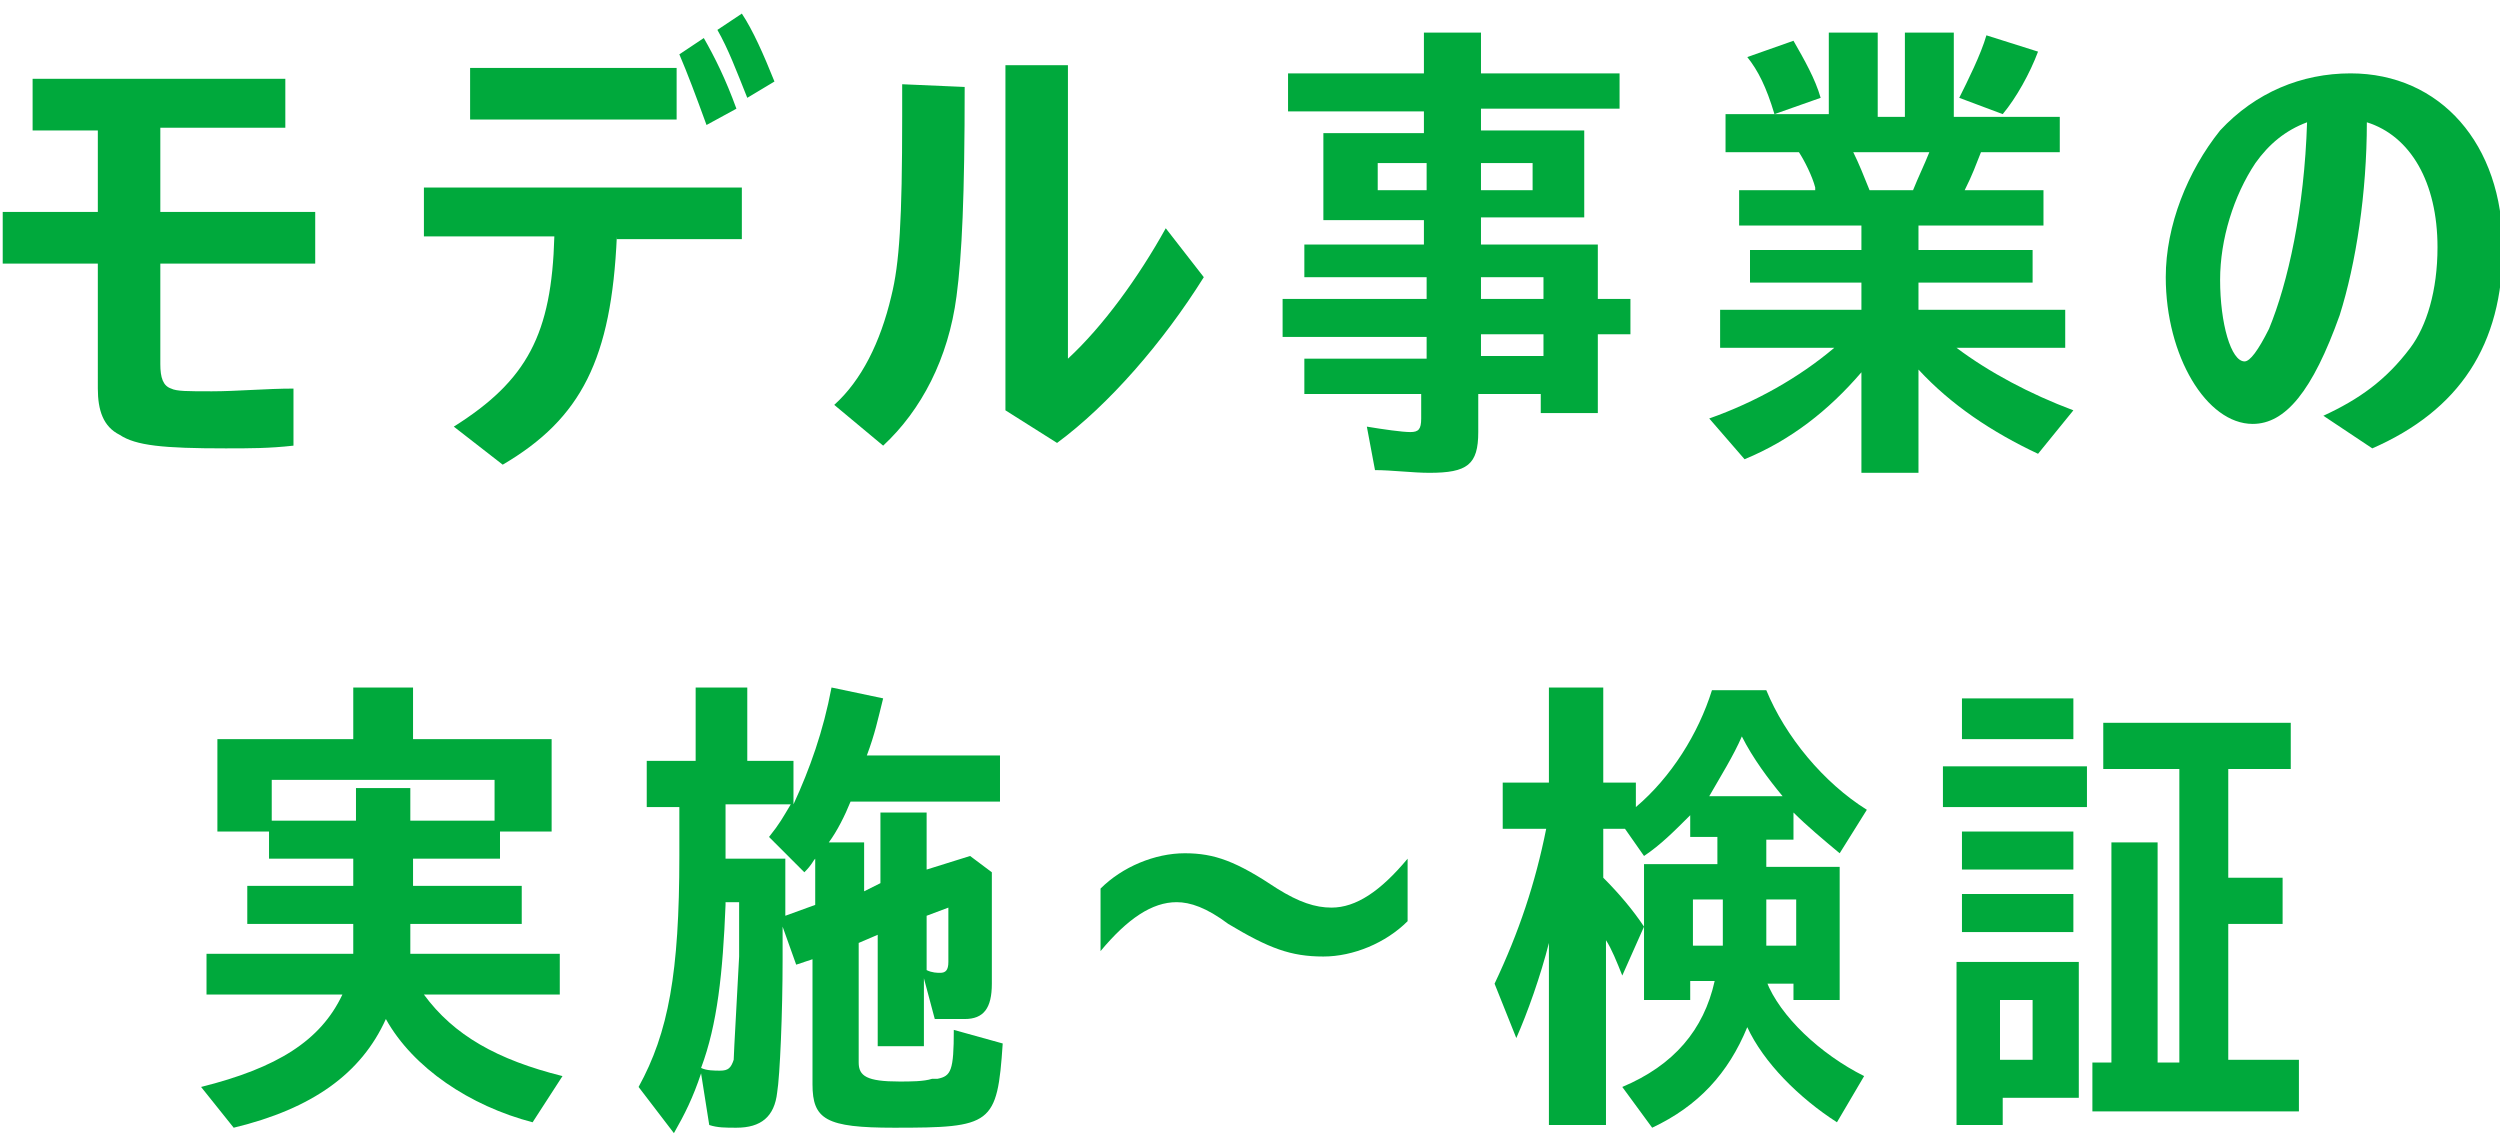
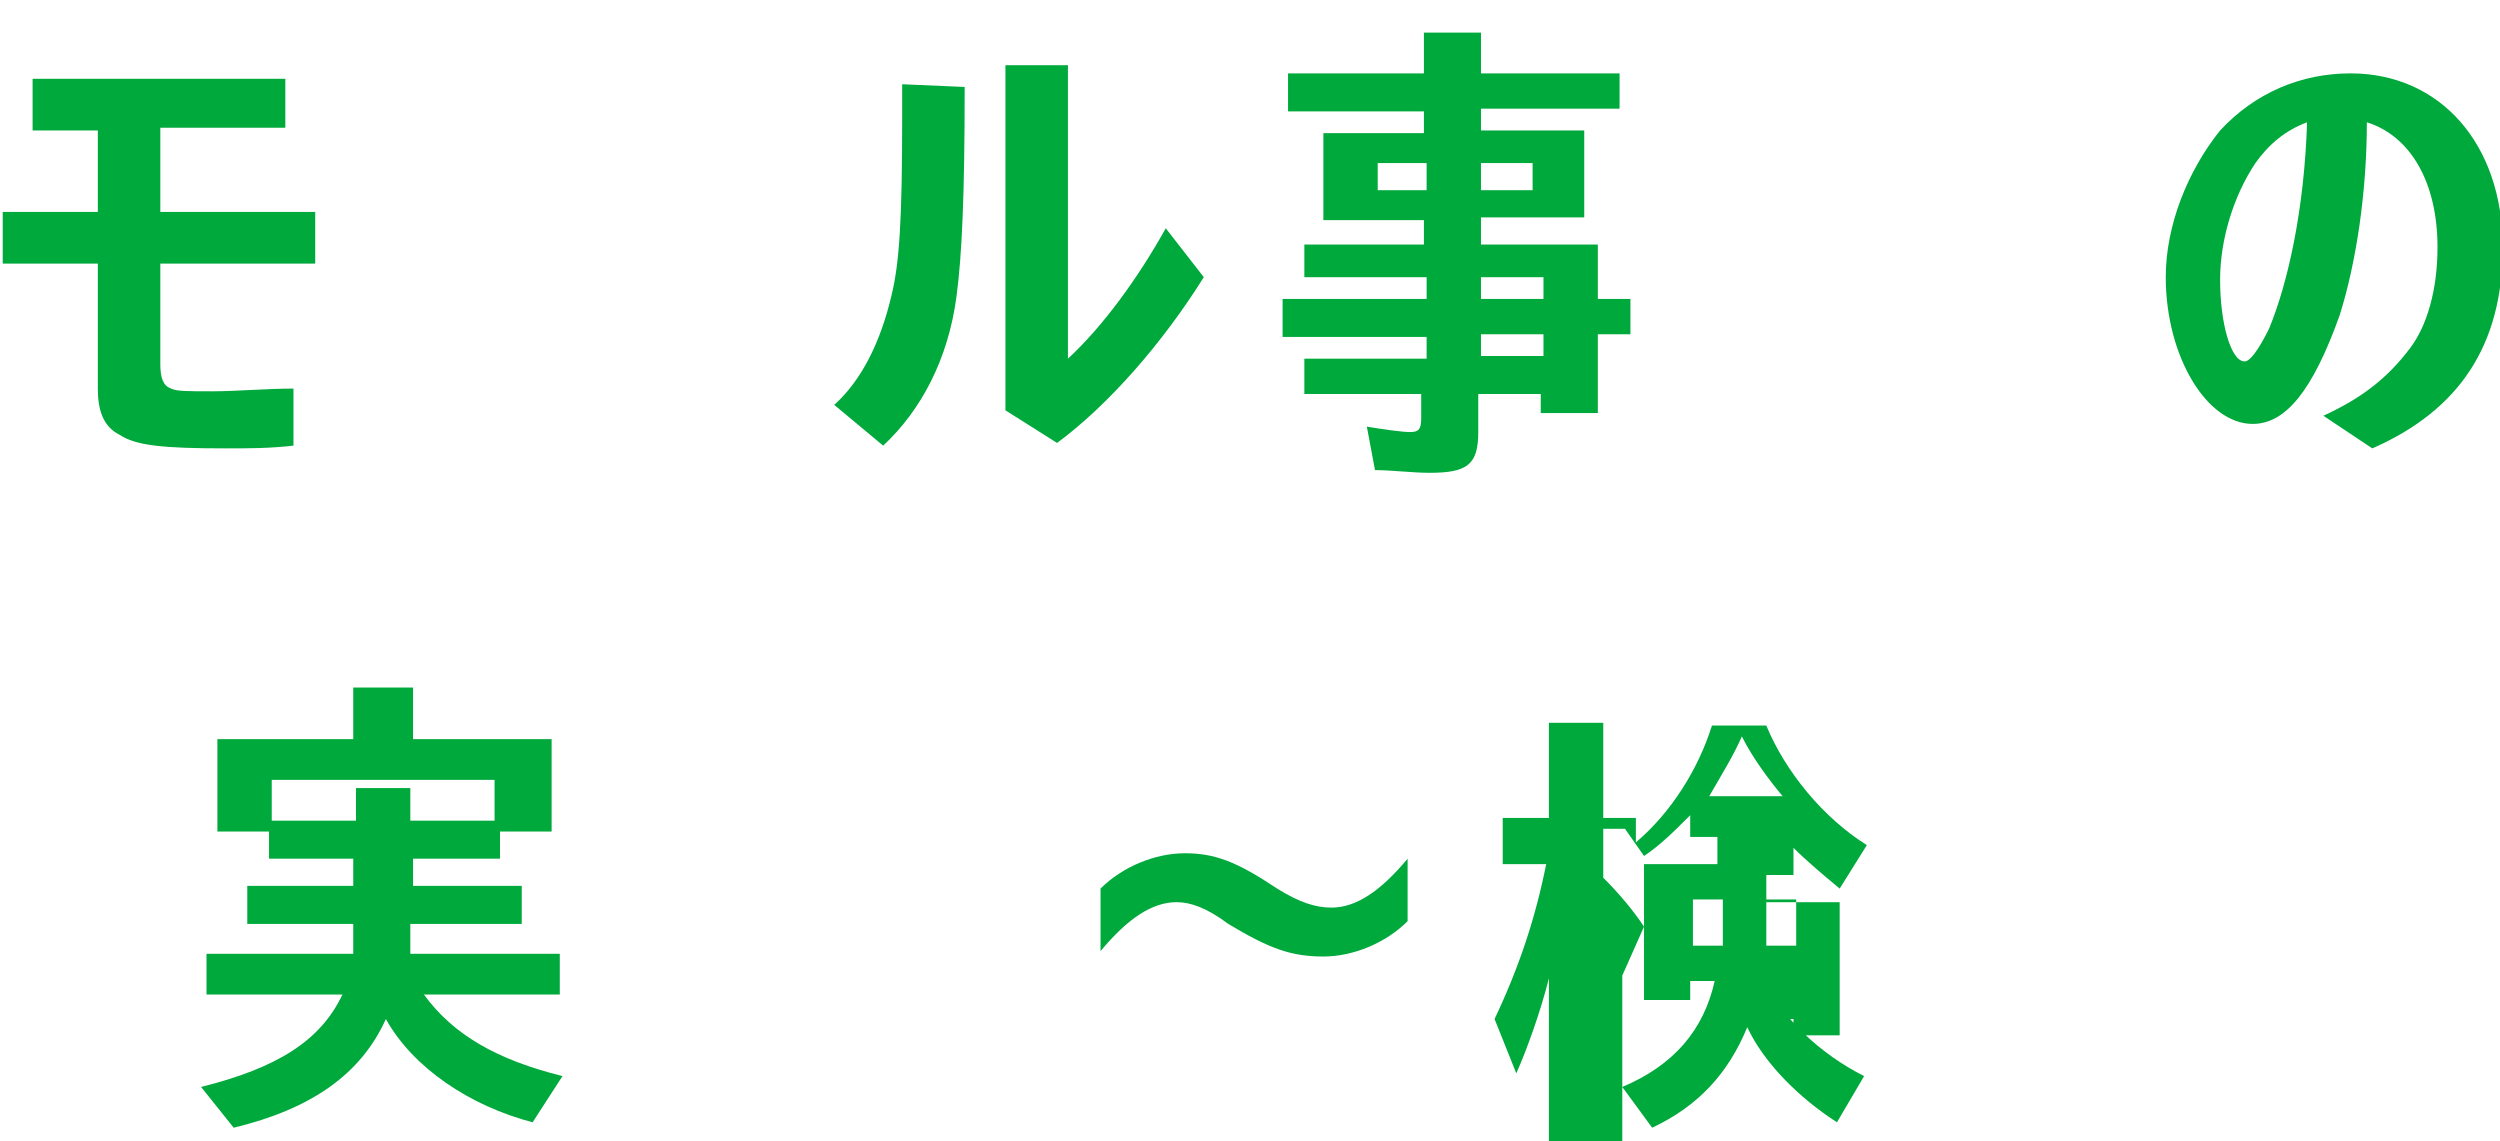
<svg xmlns="http://www.w3.org/2000/svg" version="1.1" id="レイヤー_1" x="0px" y="0px" viewBox="0 0 92 42" style="enable-background:new 0 0 92 42;" xml:space="preserve" width="92" height="42">
  <style type="text/css">
	.st0{fill:none;}
	.st1{fill:#00A93C;}
</style>
-   <rect class="st0" width="92" height="42" />
  <g>
    <path class="st1" d="M5.9,7.8h5.7v1.9H5.9v3.7c0,0.5,0.1,0.8,0.4,0.9c0.2,0.1,0.6,0.1,1.5,0.1c0.9,0,2-0.1,3-0.1v2.1   c-0.9,0.1-1.6,0.1-2.5,0.1c-2.3,0-3.3-0.1-3.9-0.5c-0.6-0.3-0.8-0.9-0.8-1.7V9.7H0.1V7.8h3.5v-3H1.2V2.9h9.3v1.8H5.9V7.8z" />
-     <path class="st1" d="M22.7,8.7c-0.2,4.5-1.3,6.7-4.2,8.4l-1.8-1.4c2.7-1.7,3.6-3.4,3.7-7h-4.8V6.9h11.7v1.9H22.7z M24.9,2.5v1.9   h-7.6V2.5H24.9z M26,4.6c-0.4-1.1-0.7-1.9-1-2.6l0.9-0.6c0.4,0.7,0.8,1.5,1.2,2.6L26,4.6z M27.5,3.6c-0.4-1-0.7-1.8-1.1-2.5   l0.9-0.6c0.4,0.6,0.8,1.5,1.2,2.5L27.5,3.6z" />
    <path class="st1" d="M30.7,14.9c1-0.9,1.7-2.3,2.1-4c0.3-1.2,0.4-2.8,0.4-6.6V3.1l2.3,0.1c0,4-0.1,6.2-0.3,7.7   c-0.3,2.3-1.3,4.2-2.7,5.5L30.7,14.9z M39.3,2.4v10.8c1.3-1.2,2.6-3,3.6-4.8l1.4,1.8c-1.5,2.4-3.5,4.7-5.4,6.1L37,15.1V2.4H39.3z" />
    <path class="st1" d="M52.4,4.1h-5V2.7h5V1.2h2.1v1.5h5.1v1.3h-5.1v0.8h3.8v3.2h-3.8V9h4.3v2H60v1.3h-1.2v2.9h-2.1v-0.7h-2.3v1.4   c0,1.2-0.4,1.5-1.8,1.5c-0.6,0-1.4-0.1-2-0.1l-0.3-1.6c0.6,0.1,1.3,0.2,1.6,0.2c0.3,0,0.4-0.1,0.4-0.5v-0.9H48v-1.3h4.5v-0.8h-5.3   V11h5.3v-0.8H48V9h4.4V8.1h-3.7V4.9h3.7V4.1z M50.7,6v1h1.8V6H50.7z M54.5,7h1.9V6h-1.9V7z M56.8,11v-0.8h-2.3V11H56.8z M56.8,13.1   v-0.8h-2.3v0.8H56.8z" />
-     <path class="st1" d="M72.9,5.6c-0.2,0.5-0.3,0.8-0.6,1.4h2.9v1.3h-4.6v0.9h4.2v1.2h-4.2v1H76v1.4h-4c1.2,0.9,2.7,1.7,4.3,2.3   l-1.3,1.6c-1.7-0.8-3.2-1.8-4.4-3.1v3.8h-2.1v-3.7c-1.2,1.4-2.6,2.5-4.3,3.2l-1.3-1.5c1.7-0.6,3.3-1.5,4.6-2.6h-4.2v-1.4h5.2v-1   h-4.1V9.2h4.1V8.3h-4.5V7h2.8l0-0.1c-0.1-0.4-0.4-1-0.6-1.3h-2.7V4.2h3.8V1.2h1.8v3.1h1V1.2h1.8v3.1h3.9v1.3H72.9z M65.3,4.2   c-0.3-1-0.6-1.6-1-2.1L66,1.5c0.4,0.7,0.8,1.4,1,2.1L65.3,4.2z M68.2,5.6C68.4,6,68.6,6.5,68.8,7h1.6c0.2-0.5,0.4-0.9,0.6-1.4H68.2   z M72.1,3.6c0.3-0.6,0.8-1.6,1-2.3L75,1.9c-0.3,0.8-0.8,1.7-1.3,2.3L72.1,3.6z" />
    <path class="st1" d="M85.5,15.3c1.3-0.6,2.3-1.3,3.2-2.5c0.6-0.8,1-2.1,1-3.7c0-2.4-1-4.1-2.6-4.6c0,2.6-0.4,5.2-1,7.1   c-1,2.8-2,4-3.2,4c-1.7,0-3.2-2.5-3.2-5.4c0-1.9,0.8-3.9,2-5.4c1.3-1.4,3-2.1,4.8-2.1c3.3,0,5.6,2.6,5.6,6.4c0,3.6-1.6,6-4.8,7.4   L85.5,15.3z M84.9,4.5C84.1,4.8,83.5,5.3,83,6c-0.8,1.2-1.3,2.8-1.3,4.3c0,1.6,0.4,3,0.9,3c0.2,0,0.5-0.4,0.9-1.2   C84.2,10.4,84.8,7.7,84.9,4.5L84.9,4.5z" />
    <path class="st1" d="M15.1,32.6h4.1V34h-4.1v1.1h5.5v1.5h-5c1.1,1.5,2.7,2.4,5.1,3l-1.1,1.7c-2.3-0.6-4.4-2-5.4-3.8   c-0.9,2-2.7,3.3-5.6,4l-1.2-1.5c2.8-0.7,4.4-1.7,5.2-3.4h-5v-1.5h5.4V34H9.1v-1.4h3.9v-1H9.9v-1H8v-3.4h5v-1.9h2.2v1.9h5.1v3.4   h-1.9v1h-3.2V32.6z M18.2,30.2v-1.5H10v1.5h3.1V29h2v1.2H18.2z" />
-     <path class="st1" d="M32.4,32.5v-2.6h1.7v2.1l1.6-0.5l0.8,0.6v4.1c0,0.9-0.3,1.3-1,1.3c-0.2,0-0.4,0-0.9,0l-0.2,0l-0.4-1.5v2.5   h-1.7v-4.1l-0.7,0.3v4.4c0,0.5,0.3,0.7,1.5,0.7c0.4,0,0.9,0,1.2-0.1h0.1l0.1,0c0.5-0.1,0.6-0.3,0.6-1.8l1.8,0.5   c-0.2,3-0.4,3.1-4,3.1c-2.5,0-3-0.3-3-1.6v-4.6l-0.6,0.2l-0.5-1.4l0,1.2c0,2-0.1,4.3-0.2,4.9c-0.1,0.9-0.6,1.3-1.5,1.3   c-0.4,0-0.7,0-1-0.1l-0.3-1.9c-0.3,0.9-0.6,1.5-1,2.2L23.5,40c1.1-2,1.5-4.2,1.5-8.5v-1.8h-1.2v-1.7h1.8v-2.7h1.9v2.7h1.7v1.6   c0.6-1.3,1.1-2.7,1.4-4.3l1.9,0.4c-0.2,0.8-0.3,1.3-0.6,2.1h4.9v1.7h-5.5c-0.2,0.5-0.5,1.1-0.8,1.5h1.3v1.8L32.4,32.5z M26.7,33.3   c-0.1,2.5-0.3,4.4-0.9,6c0.2,0.1,0.5,0.1,0.7,0.1c0.3,0,0.4-0.1,0.5-0.4c0-0.1,0-0.1,0.2-3.8l0-1.8v-0.1v-0.1H26.7z M30,31.6   c-0.1,0.1-0.1,0.2-0.4,0.5l-1.3-1.3c0.4-0.5,0.5-0.7,0.8-1.2h-2.4v1.8v0.1v0.1h2.2v0.2v0.5v0.4l0,1l1.1-0.4V31.6z M34.1,35.7   c0.2,0.1,0.4,0.1,0.5,0.1c0.2,0,0.3-0.1,0.3-0.4v-2l-0.8,0.3V35.7z" />
    <path class="st1" d="M40.5,32.7c0.8-0.8,2-1.3,3.1-1.3c1.1,0,1.9,0.3,3.4,1.3c0.8,0.5,1.4,0.7,2,0.7c0.9,0,1.8-0.6,2.8-1.8v2.3   c-0.8,0.8-2,1.3-3.1,1.3c-1.2,0-2-0.3-3.5-1.2c-0.8-0.6-1.4-0.8-1.9-0.8c-0.9,0-1.8,0.6-2.8,1.8V32.7z" />
-     <path class="st1" d="M65,36.1c0.5,1.3,2,2.7,3.6,3.5l-1,1.7c-1.4-0.9-2.7-2.2-3.3-3.5c-0.7,1.7-1.8,2.9-3.5,3.7L59.7,40   c1.9-0.8,3-2.1,3.4-3.9h-0.9v0.7h-1.7v-5h2.7v-1h-1V30c-0.6,0.6-1.1,1.1-1.7,1.5l-0.7-1H59v1.8c0.6,0.6,1.1,1.2,1.5,1.8l-0.8,1.8   c-0.2-0.5-0.4-1-0.6-1.3v6.8H57v-6.7c-0.3,1.2-0.8,2.6-1.2,3.5l-0.8-2c0.9-1.9,1.5-3.7,1.9-5.7h-1.6v-1.7H57v-3.5H59v3.5h1.2v0.9   c1.3-1.1,2.3-2.7,2.8-4.3H65c0.7,1.7,2.1,3.4,3.7,4.4l-1,1.6c-0.6-0.5-1.2-1-1.7-1.5v1h-1v1h2.7v4.9h-1.7v-0.6H65z M62.3,33.1v1.7   h1.1v-1.7H62.3z M65.6,29.3c-0.5-0.6-1.1-1.4-1.5-2.2c-0.3,0.7-0.8,1.5-1.2,2.2H65.6z M65,34.8h1.1v-1.7H65V34.8z" />
-     <path class="st1" d="M76.8,28.2v1.5h-5.3v-1.5H76.8z M76.5,40.4h-2.8v1h-1.7v-6h4.5V40.4z M76.3,25.7v1.5h-4.1v-1.5H76.3z    M76.3,30.6V32h-4.1v-1.4H76.3z M76.3,32.9v1.4h-4.1v-1.4H76.3z M73.6,39h1.2v-2.2h-1.2V39z M84.6,39.1v1.8h-7.6v-1.8h0.7V31h1.7   v8.1h0.8V28.3h-2.8v-1.7h6.9v1.7H82v4H84v1.7H82v5H84.6z" />
+     <path class="st1" d="M65,36.1c0.5,1.3,2,2.7,3.6,3.5l-1,1.7c-1.4-0.9-2.7-2.2-3.3-3.5c-0.7,1.7-1.8,2.9-3.5,3.7L59.7,40   c1.9-0.8,3-2.1,3.4-3.9h-0.9v0.7h-1.7v-5h2.7v-1h-1V30c-0.6,0.6-1.1,1.1-1.7,1.5l-0.7-1H59v1.8c0.6,0.6,1.1,1.2,1.5,1.8l-0.8,1.8   v6.8H57v-6.7c-0.3,1.2-0.8,2.6-1.2,3.5l-0.8-2c0.9-1.9,1.5-3.7,1.9-5.7h-1.6v-1.7H57v-3.5H59v3.5h1.2v0.9   c1.3-1.1,2.3-2.7,2.8-4.3H65c0.7,1.7,2.1,3.4,3.7,4.4l-1,1.6c-0.6-0.5-1.2-1-1.7-1.5v1h-1v1h2.7v4.9h-1.7v-0.6H65z M62.3,33.1v1.7   h1.1v-1.7H62.3z M65.6,29.3c-0.5-0.6-1.1-1.4-1.5-2.2c-0.3,0.7-0.8,1.5-1.2,2.2H65.6z M65,34.8h1.1v-1.7H65V34.8z" />
  </g>
</svg>